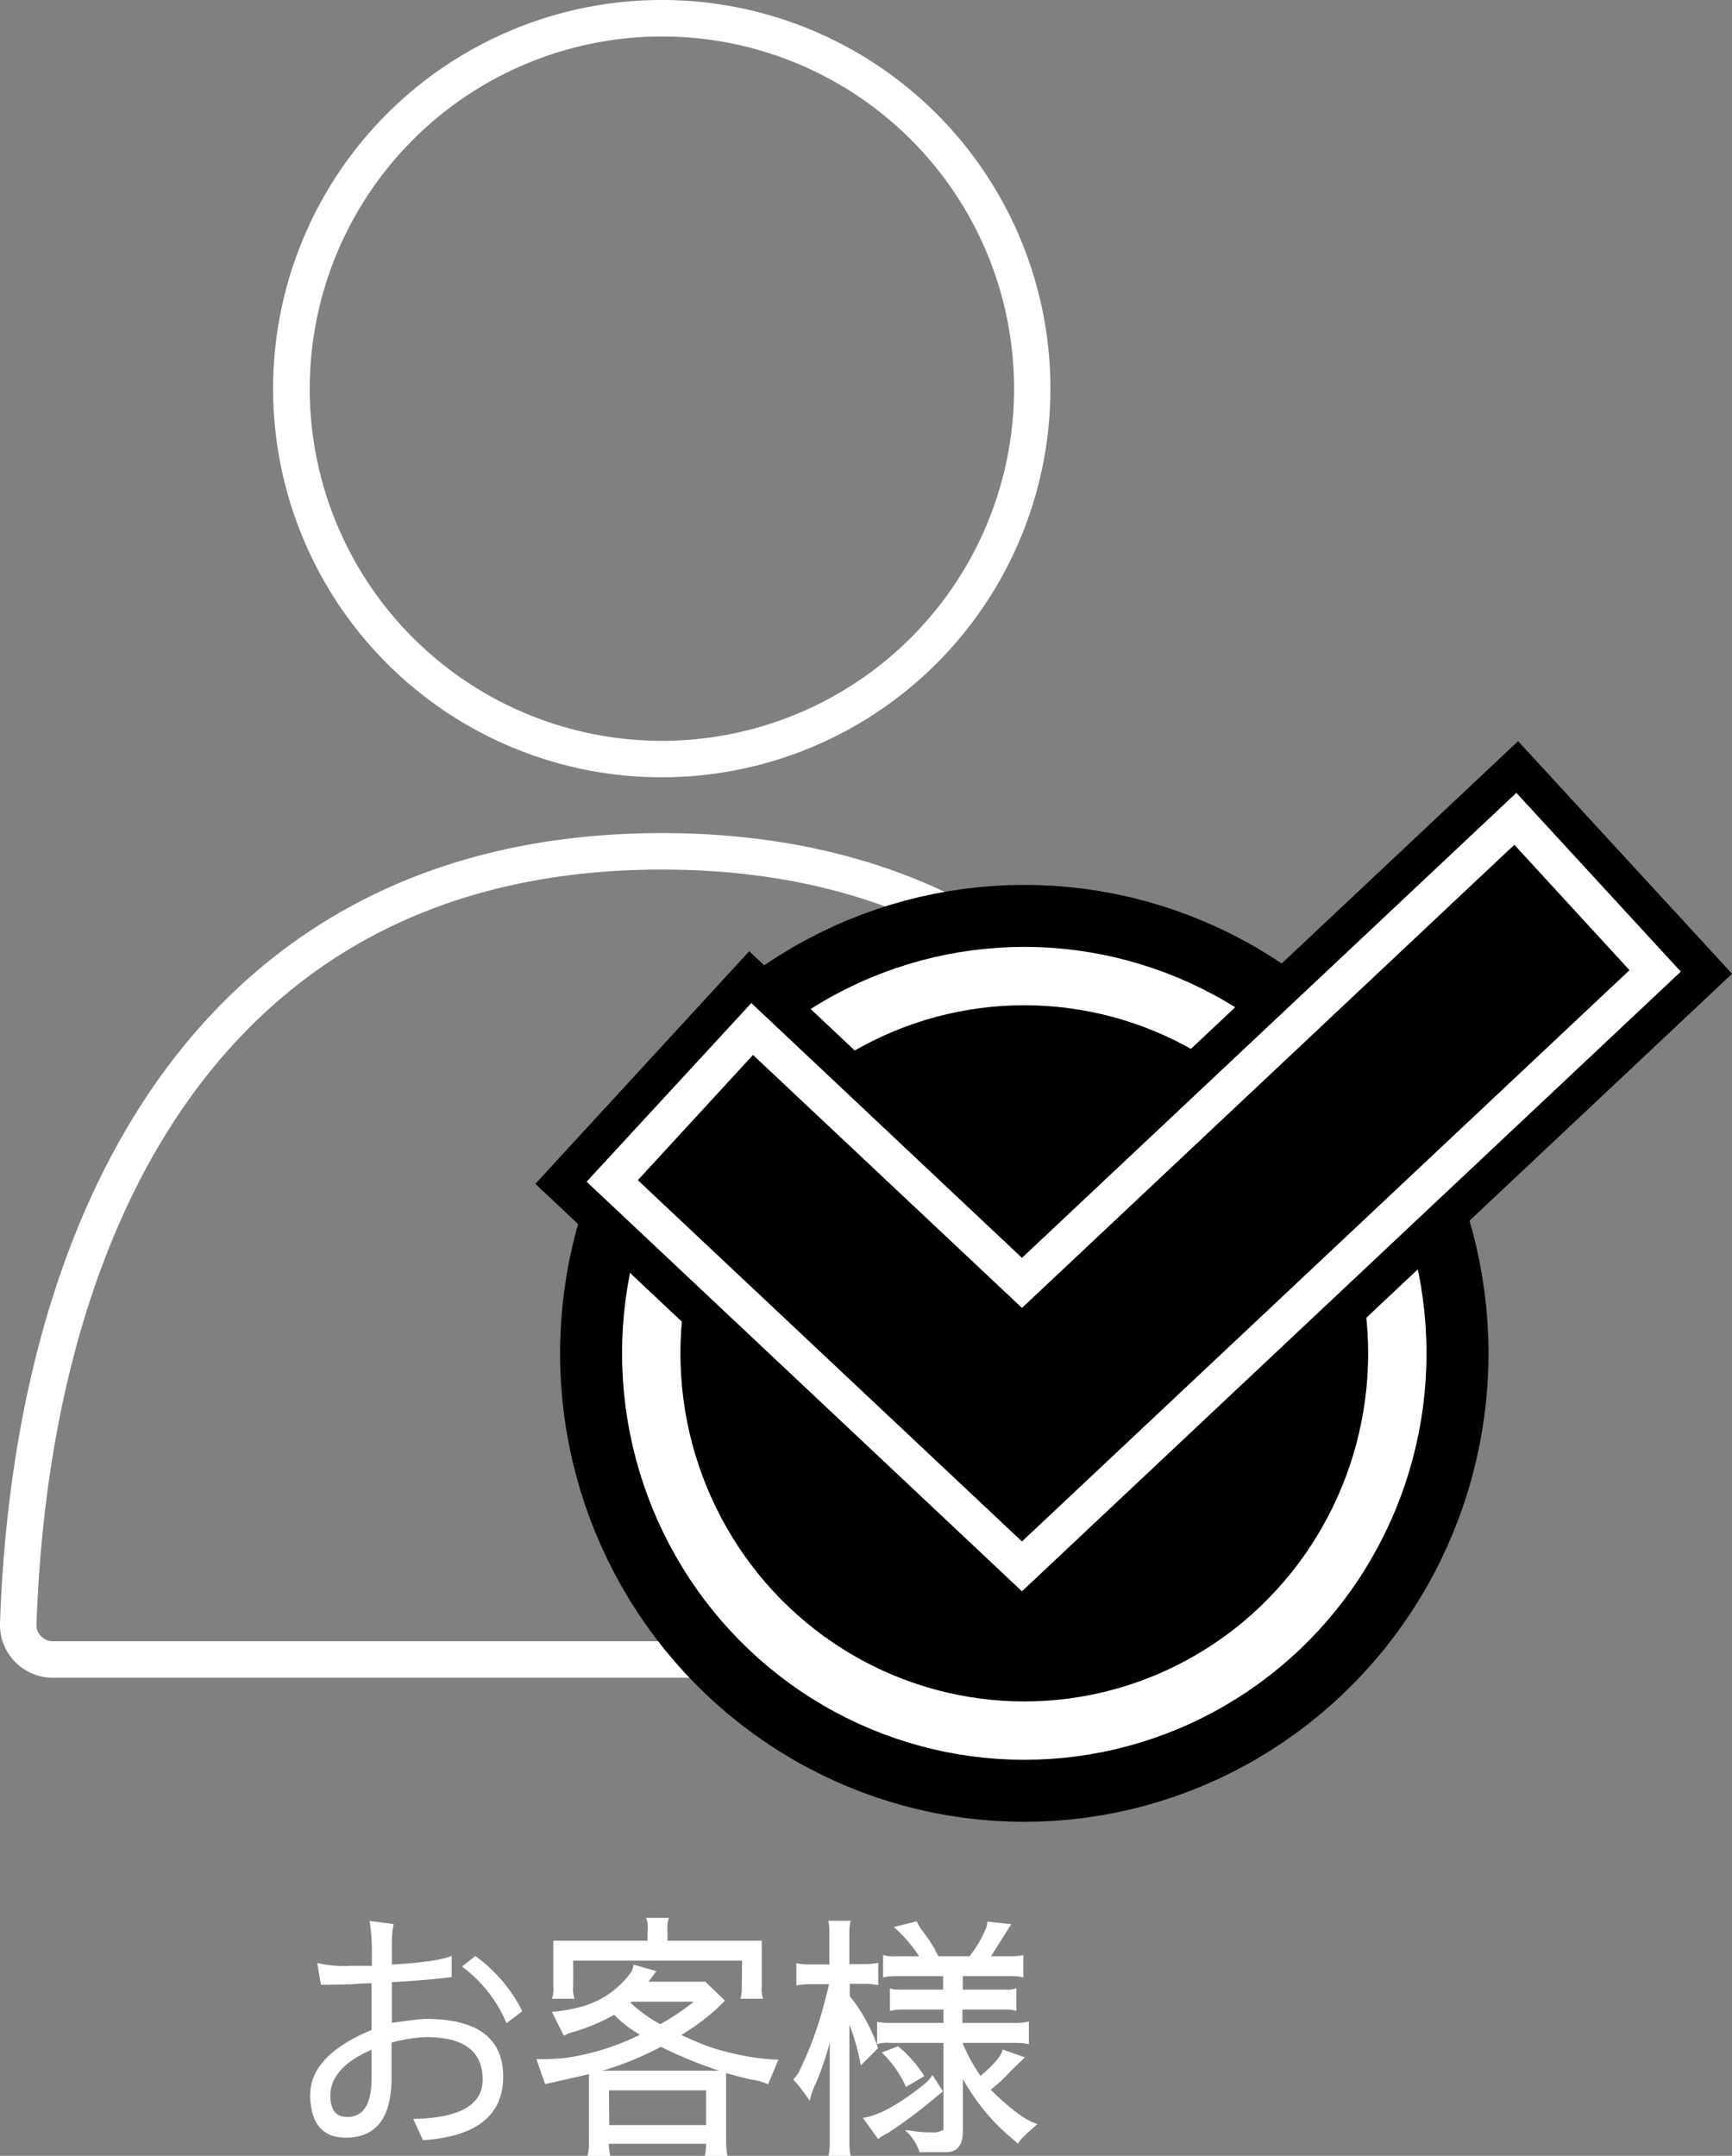
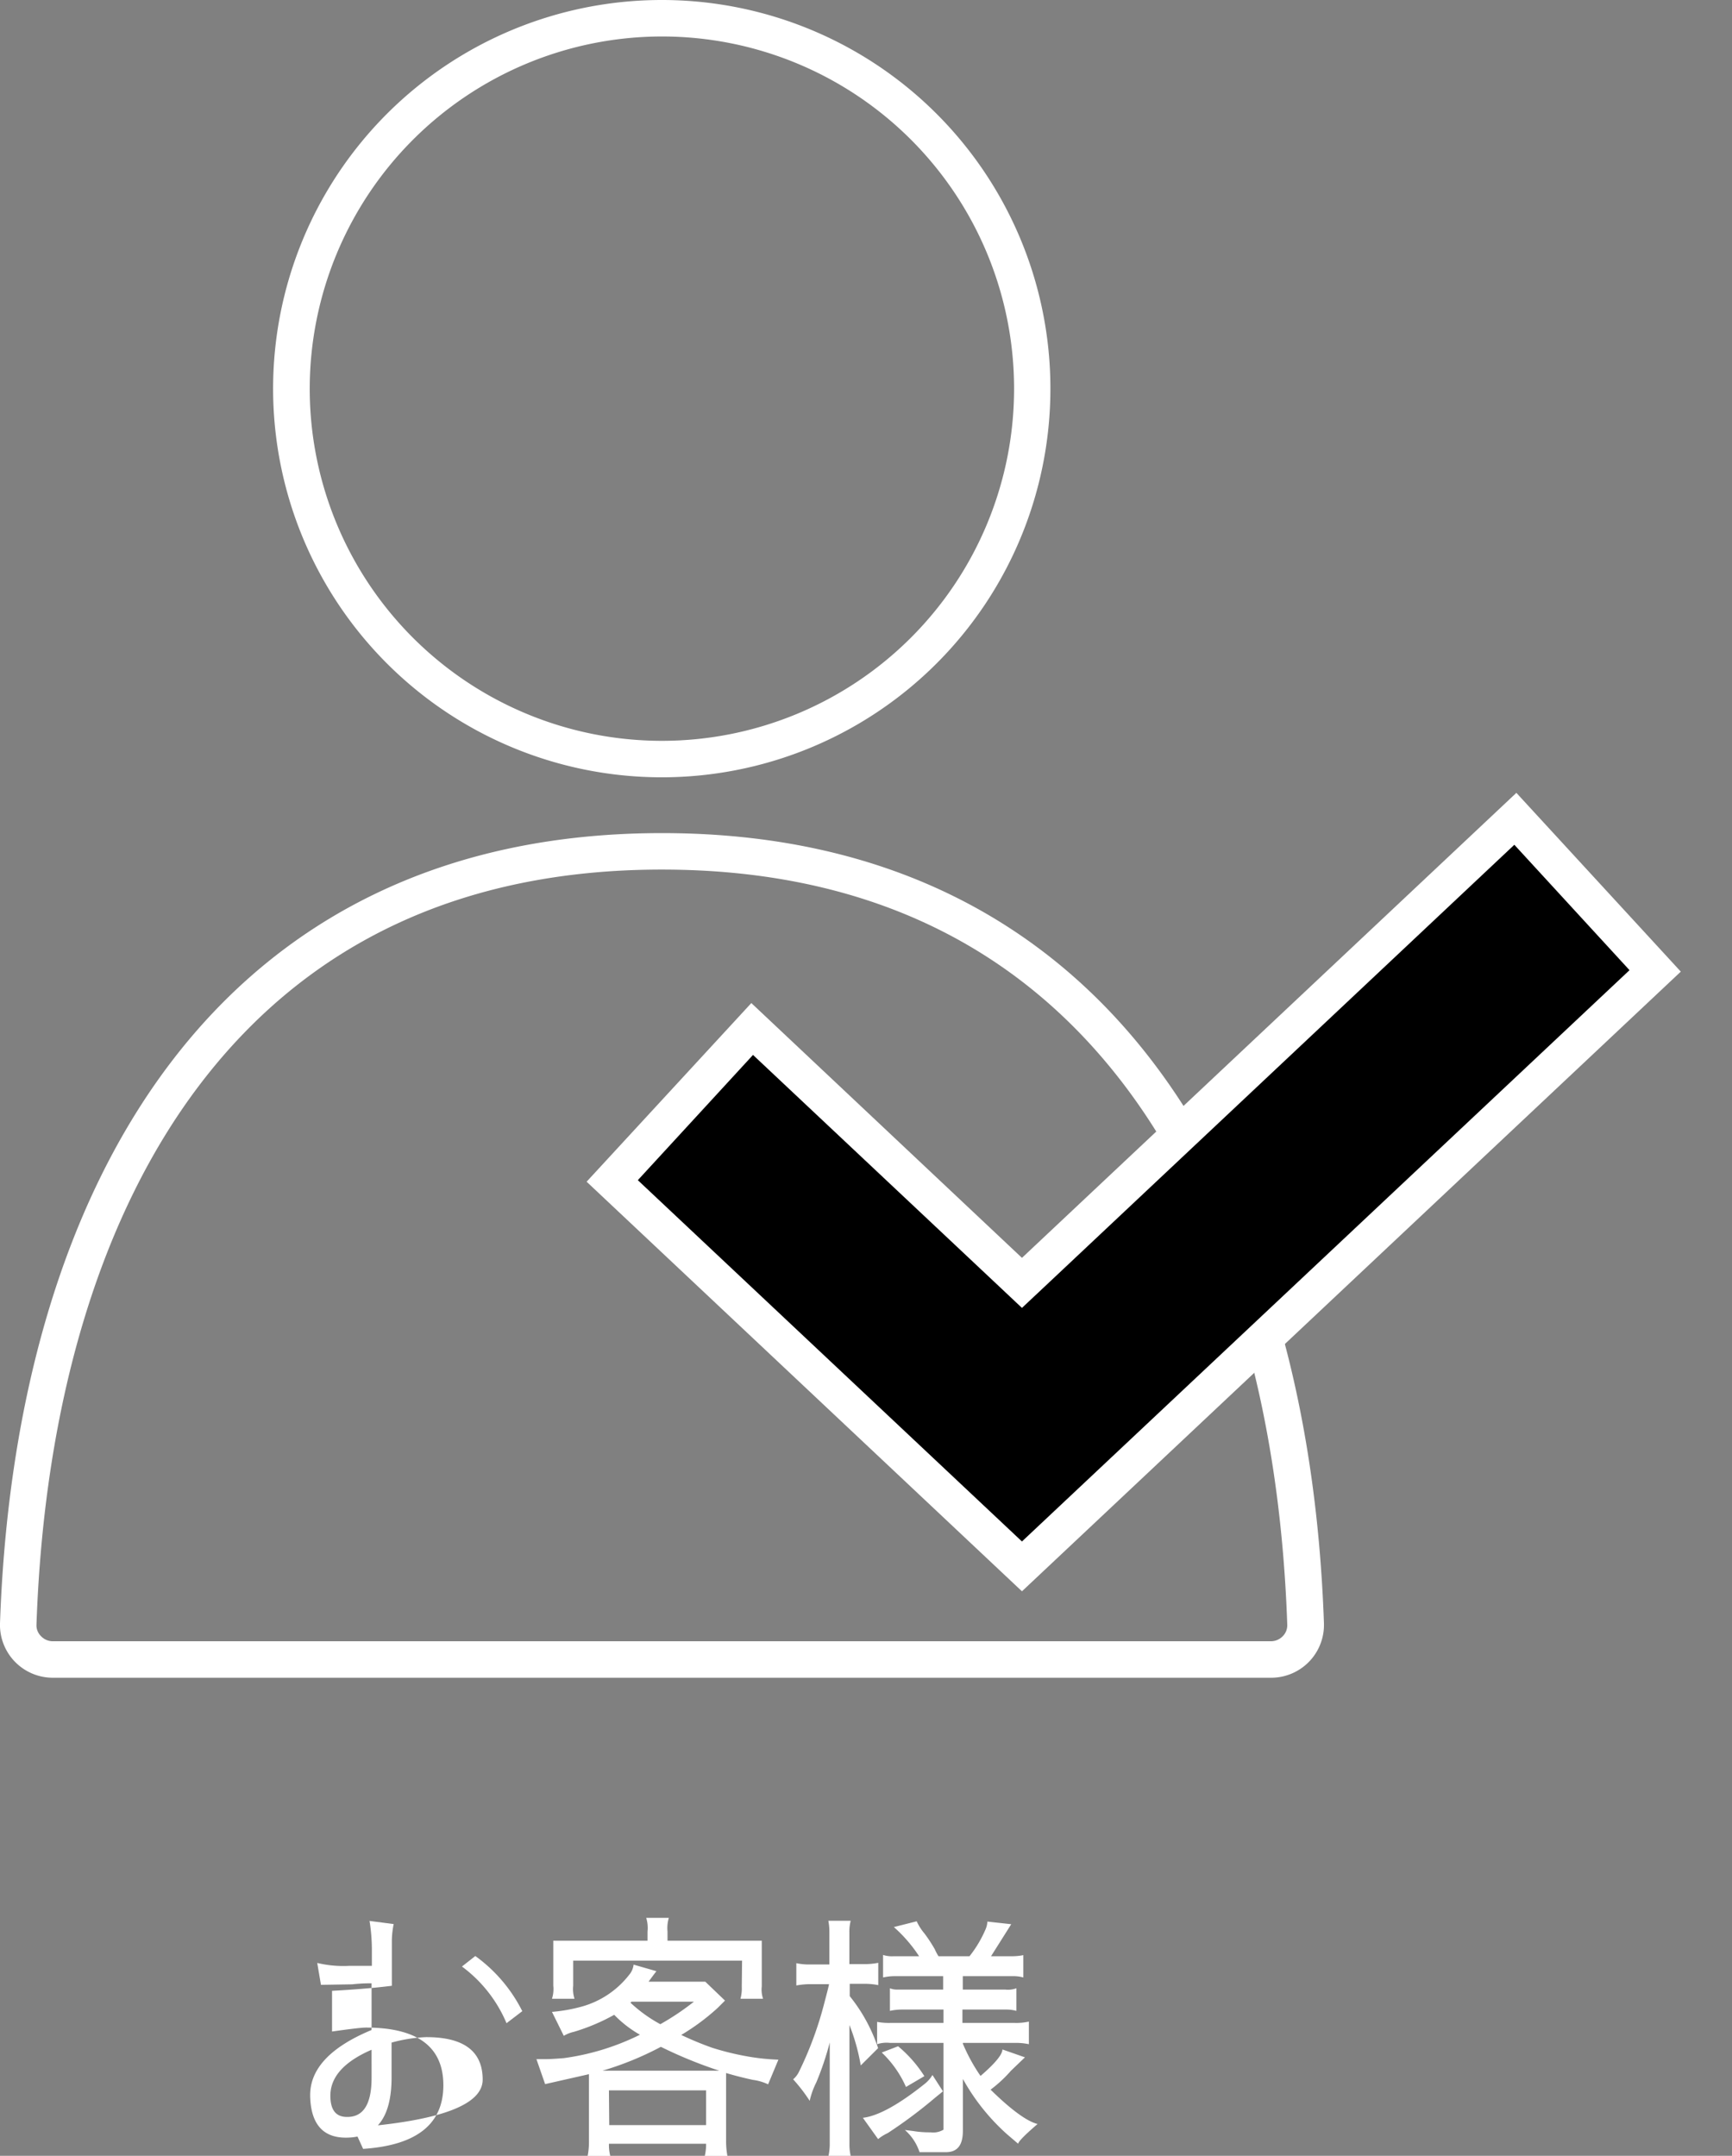
<svg xmlns="http://www.w3.org/2000/svg" viewBox="0 0 237.44 295.54">
  <rect x="0" y="0" width="237.44" height="295.54" fill="#808080" stroke="none" />
  <defs>
    <style>
      .a {
        fill: #fff;
      }

      .b, .c, .d {
        fill: none;
        stroke-miterlimit: 10;
      }

      .b, .d {
        stroke: #000;
      }

      .b {
        stroke-width: 25px;
      }

      .c {
        stroke: #fff;
        stroke-width: 8px;
      }

      .d {
        stroke-width: 10px;
      }
    </style>
  </defs>
  <g>
    <g>
      <g>
        <path class="a" d="M90.74,5A48.28,48.28,0,1,1,42.46,53.28,48.33,48.33,0,0,1,90.74,5m0-5A53.28,53.28,0,1,0,144,53.28,53.27,53.27,0,0,0,90.74,0Z" />
        <path class="a" d="M90.74,119.21c27.17,0,48.49,9.93,63.37,29.52,13.57,17.87,21.31,43.46,22.36,74a2.12,2.12,0,0,1-.61,1.57,2.27,2.27,0,0,1-1.64.7H7.25a2.24,2.24,0,0,1-1.63-.7A2.08,2.08,0,0,1,5,222.73c1.06-30.54,8.79-56.13,22.36-74,14.88-19.59,36.2-29.52,63.38-29.52m0-5C30,114.21,2.1,162.07,0,222.55A7.24,7.24,0,0,0,7.25,230h167a7.24,7.24,0,0,0,7.25-7.45c-2.09-60.48-30-108.34-90.73-108.34Z" />
      </g>
      <g>
-         <ellipse class="b" cx="140.42" cy="185.53" rx="51.14" ry="51.72" />
-         <ellipse cx="140.42" cy="185.53" rx="51.14" ry="51.72" />
-         <ellipse class="c" cx="140.42" cy="185.53" rx="51.14" ry="51.72" />
-       </g>
+         </g>
      <g>
-         <polygon class="d" points="140.1 218.19 80.42 162.04 102.97 137.51 140.1 172.44 207.86 108.71 230.42 133.24 140.1 218.19" />
        <polygon points="83.93 161.92 103.1 141.07 140.1 175.87 207.73 112.26 226.9 133.11 140.1 214.76 83.93 161.92" />
        <path class="a" d="M207.6,115.81,223.39,133,140.1,211.32,87.44,161.79l15.79-17.17,33.45,31.46,3.42,3.22,3.43-3.22,64.07-60.27m.26-7.1L140.1,172.44,103,137.51,80.42,162l59.68,56.15,90.32-84.95-22.56-24.53Z" />
      </g>
    </g>
    <g>
-       <path class="a" d="M66.17,285.1q0-5.84-7.74-5.83a20.65,20.65,0,0,0-4.75.75v4.79q0,8.2-6.2,8.24h-.07q-4.71,0-4.89-5.61v-.22q0-5.43,8.42-8.93v-6.4a23.27,23.27,0,0,0-2.66.14L44,272.1l-.51-3a15.34,15.34,0,0,0,4.36.4h3.13v-2.38a25.14,25.14,0,0,0-.32-3.78l3.31.43a12.3,12.3,0,0,0-.25,2.13v3.42q6.3-.36,8.2-1.19v2.91c-2.32.29-5.06.52-8.2.69v5.58c2.54-.36,4.09-.54,4.64-.54q10.65,0,10.62,7.95t-11,8.68l-1.33-2.92Q66.16,290.32,66.17,285.1ZM50.94,281q-5.65,2.45-5.65,6.3v0c0,1.94.75,2.91,2.27,2.91h.07q3.34,0,3.31-5.47Zm18.5-3.64a18.7,18.7,0,0,0-6.11-7.77l1.83-1.44a20.83,20.83,0,0,1,6.44,7.56Z" />
+       <path class="a" d="M66.17,285.1q0-5.84-7.74-5.83a20.65,20.65,0,0,0-4.75.75v4.79q0,8.2-6.2,8.24h-.07q-4.71,0-4.89-5.61v-.22q0-5.43,8.42-8.93v-6.4a23.27,23.27,0,0,0-2.66.14L44,272.1l-.51-3a15.34,15.34,0,0,0,4.36.4h3.13v-2.38a25.14,25.14,0,0,0-.32-3.78l3.31.43a12.3,12.3,0,0,0-.25,2.13v3.42v2.91c-2.32.29-5.06.52-8.2.69v5.58c2.54-.36,4.09-.54,4.64-.54q10.65,0,10.62,7.95t-11,8.68l-1.33-2.92Q66.16,290.32,66.17,285.1ZM50.94,281q-5.65,2.45-5.65,6.3v0c0,1.94.75,2.91,2.27,2.91h.07q3.34,0,3.31-5.47Zm18.5-3.64a18.7,18.7,0,0,0-6.11-7.77l1.83-1.44a20.83,20.83,0,0,1,6.44,7.56Z" />
      <path class="a" d="M74.73,285.71l-1.19-3.42h1.15c.58,0,1.44-.05,2.6-.14a33.58,33.58,0,0,0,10.44-3.21,15.65,15.65,0,0,1-3.53-2.73,27.08,27.08,0,0,1-5.55,2.34,4.68,4.68,0,0,0-1.36.54l-1.62-3.28a22.48,22.48,0,0,0,4.06-.72,12.46,12.46,0,0,0,6.52-4.36,2.6,2.6,0,0,0,.61-1.4l3.13.9q-.13.15-1.08,1.44h7.78l2.7,2.59-1,1a30.38,30.38,0,0,1-5,3.71,43.57,43.57,0,0,0,4.28,1.77,37.7,37.7,0,0,0,4.29,1.08,30.42,30.42,0,0,0,4.75.54l-1.41,3.38a7,7,0,0,0-2.08-.61c-1.25-.27-2.48-.58-3.68-.94v9.36a11.08,11.08,0,0,0,.18,2H96.62a7.22,7.22,0,0,0,.18-1.66H83.48a6.19,6.19,0,0,0,.18,1.66h-3.1a9.87,9.87,0,0,0,.18-2.05v-9.15Zm27-16.92H78.58v3.42a4.35,4.35,0,0,0,.18,1.8H75.67a4.35,4.35,0,0,0,.18-1.8v-6.16H88.77v-1.26a4.68,4.68,0,0,0-.18-1.87h3.1a4.86,4.86,0,0,0-.18,1.87v1.26h12.92v6.27a3.89,3.89,0,0,0,.18,1.69h-3.1a5.45,5.45,0,0,0,.18-1.66Zm-3.13,15.08a60.55,60.55,0,0,1-8-3.27,43.06,43.06,0,0,1-8,3.27Zm-15.08,7.46H96.8v-4.76H83.48Zm7-13.83a35.28,35.28,0,0,0,4.61-3.09H86.57l-.14.14A19.65,19.65,0,0,0,90.53,277.5Z" />
      <path class="a" d="M109.54,284a49,49,0,0,0,3.5-9.54c.38-1.44.59-2.26.61-2.45h-2.48a10,10,0,0,0-2,.18v-3.06a8.22,8.22,0,0,0,1.87.18h2.66V264.9a8.08,8.08,0,0,0-.14-1.58h3.06a6,6,0,0,0-.18,1.58v4.36h2.09a9.2,9.2,0,0,0,1.87-.18v3.06a9.39,9.39,0,0,0-1.91-.18h-2v1.69a22.69,22.69,0,0,1,3.89,7.13L118,283.15a27.46,27.46,0,0,0-1.55-5.54V294a6.86,6.86,0,0,0,.18,1.59h-3.06a7.81,7.81,0,0,0,.18-1.66V280a40.47,40.47,0,0,1-1.84,5.47A10.76,10.76,0,0,0,111,288a23,23,0,0,0-2.27-2.95A3.09,3.09,0,0,0,109.54,284Zm18.72,3.52a65.33,65.33,0,0,1-6.55,4.9,6.06,6.06,0,0,0-1.33.83l-2.09-2.92q3.1-.36,8.46-4.64a4.37,4.37,0,0,0,1.08-1.23l1.44,2.24ZM124.05,292l1.12.14a13.86,13.86,0,0,0,2.41.18,2.74,2.74,0,0,0,1.76-.36V280.06H122a4.16,4.16,0,0,0-1.76.18v-3.06a9.05,9.05,0,0,0,1.83.14h7.27v-1.83h-5.65a7.62,7.62,0,0,0-1.69.18v-3.1a2.4,2.4,0,0,0,1,.18h6.3v-1.84h-6.66a7.35,7.35,0,0,0-1.58.18V268a3.89,3.89,0,0,0,1.44.18H126a19.74,19.74,0,0,0-3.46-4l3.13-.79a7.27,7.27,0,0,0,1.08,1.69,20.78,20.78,0,0,1,1.41,2.16,6.38,6.38,0,0,0,.5.94h4.25a16,16,0,0,0,2.16-3.6,3,3,0,0,0,.29-1.15l3.27.36-2.77,4.39h2.81a8,8,0,0,0,1.62-.15v3.06a5,5,0,0,0-1.3-.18h-7v1.84h5.8a3.38,3.38,0,0,0,1.55-.18v3.1a5.21,5.21,0,0,0-1.4-.18h-6v1.83h7.17a8,8,0,0,0,1.94-.18v3.1a8.22,8.22,0,0,0-1.87-.18H132v.11a24.28,24.28,0,0,0,2.42,4.42c2-1.72,3-2.94,3-3.63l3.09,1.08-1.91,1.83a18,18,0,0,1-2.8,2.6c2.83,2.78,5,4.35,6.44,4.71q-2.52,2.16-2.67,2.7l-1.51-1.29A29.1,29.1,0,0,1,132,285v7.12c0,2-.78,2.92-2.33,2.92l-3.61,0A6.87,6.87,0,0,0,124.05,292Zm.15-5.9a14.66,14.66,0,0,0-3.32-4.72l2.24-.86a17.47,17.47,0,0,1,3.6,4.1Z" />
    </g>
  </g>
</svg>